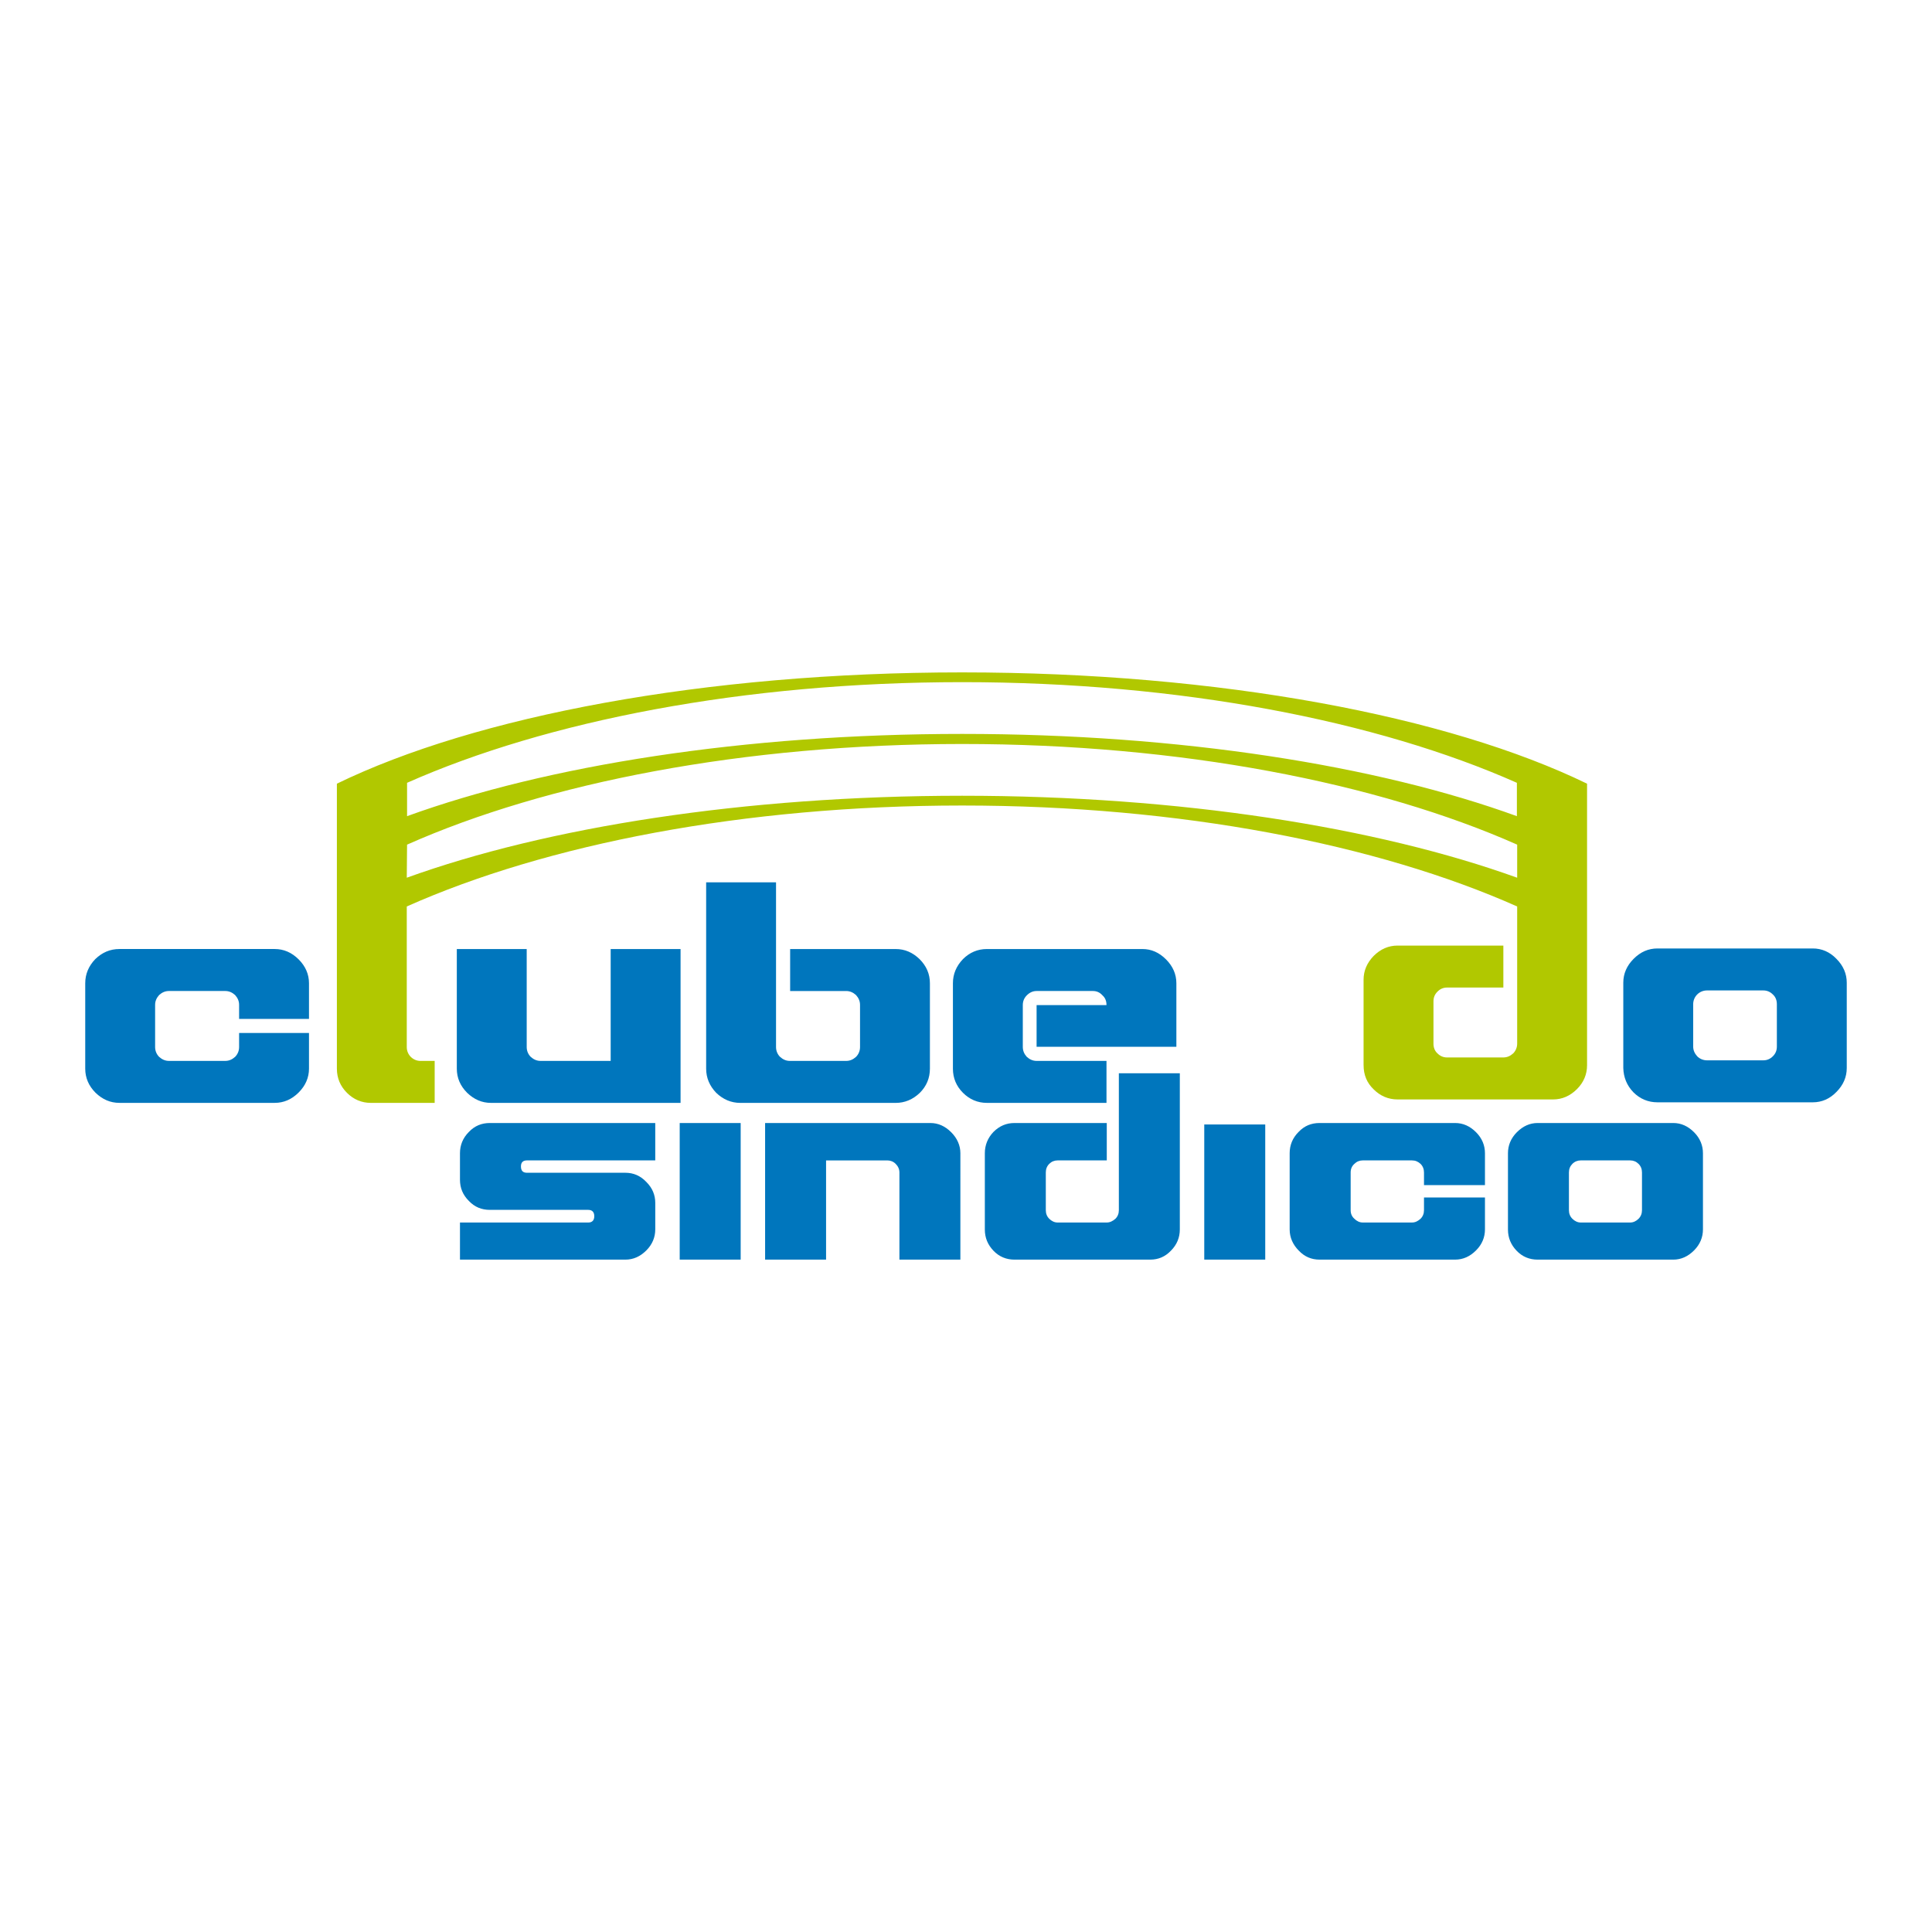
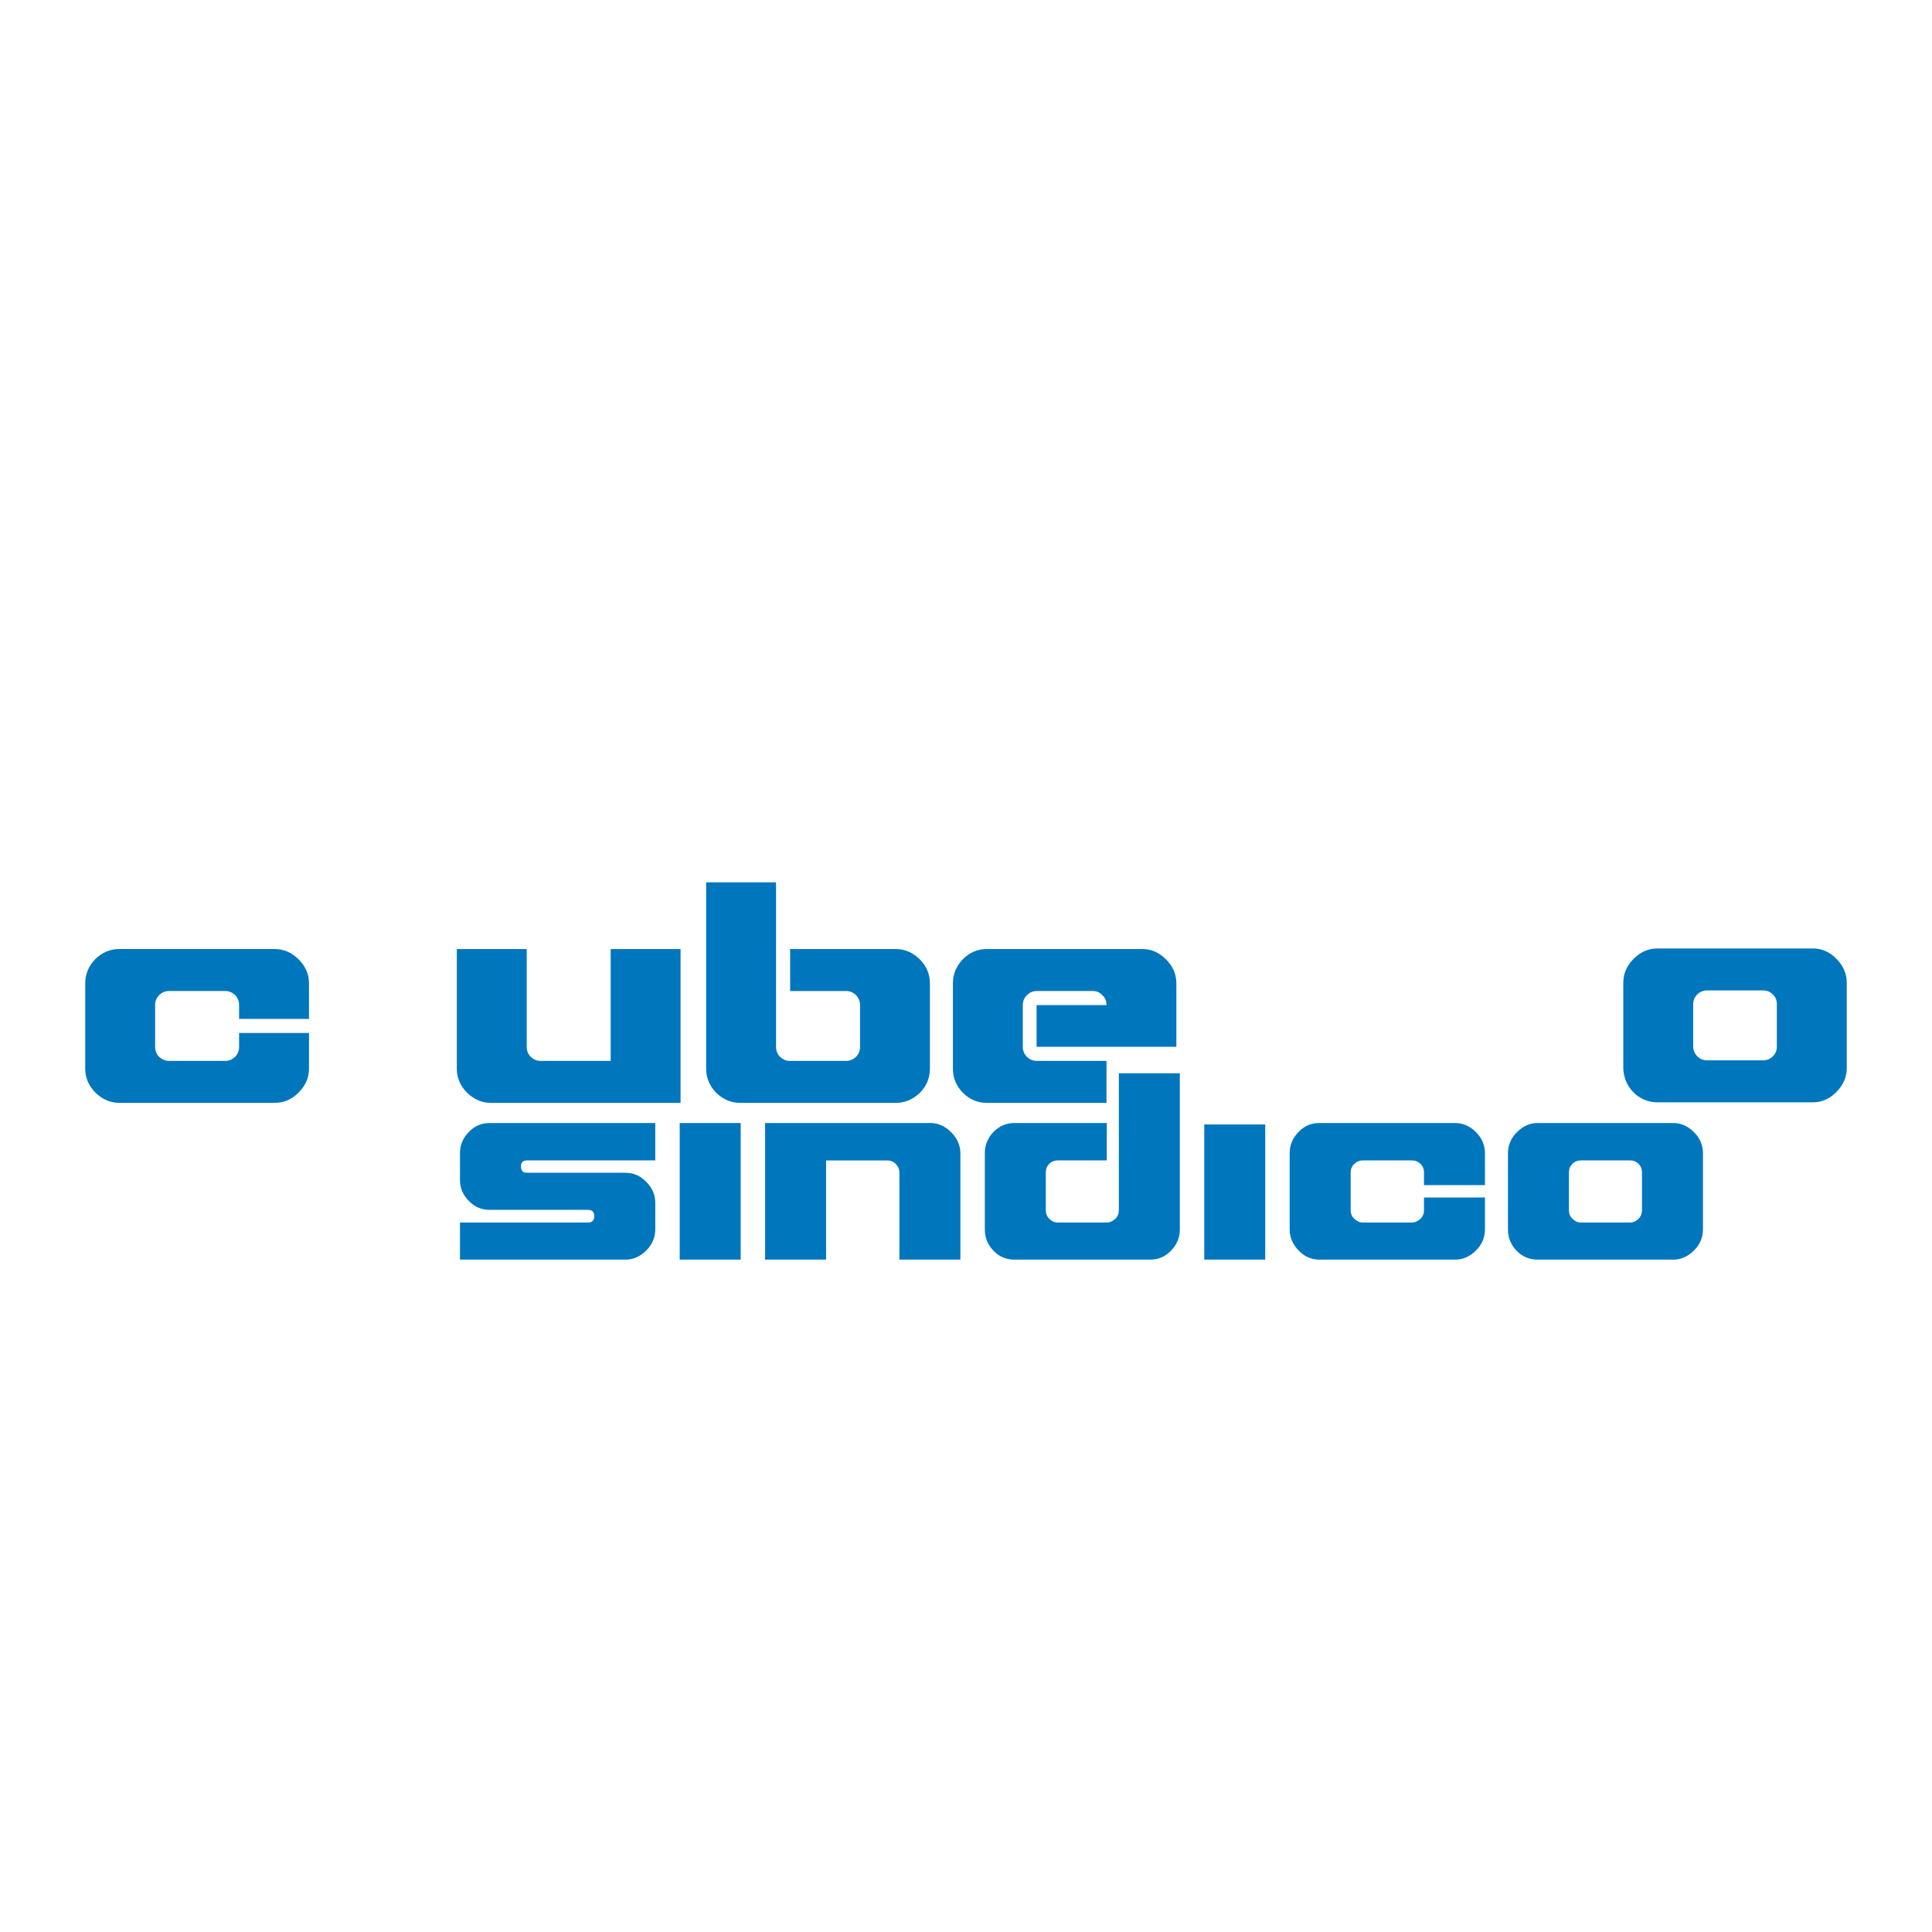
<svg xmlns="http://www.w3.org/2000/svg" version="1.1" id="Calque_1" width="192.756" height="192.756" viewBox="0 0 192.756 192.756" style="overflow:visible;enable-background:new 0 0 192.756 192.756;" xml:space="preserve">
  <g>
-     <polygon style="fill-rule:evenodd;clip-rule:evenodd;fill:#FFFFFF;" points="0,0 192.756,0 192.756,192.756 0,192.756 0,0  " />
    <path style="fill-rule:evenodd;clip-rule:evenodd;fill:#0076BD;" d="M92.777,106.621v-8.522c0-0.918-0.344-1.722-1.033-2.409   c-0.688-0.66-1.463-1.004-2.381-1.004H78.832v4.188h5.595c0.373,0,0.688,0.144,0.976,0.401c0.258,0.287,0.402,0.603,0.402,0.976   v4.218c0,0.373-0.144,0.718-0.402,0.976c-0.287,0.259-0.603,0.402-0.976,0.402h-5.624c-0.373,0-0.688-0.144-0.976-0.402   c-0.258-0.258-0.402-0.603-0.402-0.976v-16.44h-6.972v18.593c0,0.918,0.344,1.722,1.004,2.41c0.688,0.66,1.492,1.004,2.41,1.004   h15.495c0.918,0,1.721-0.344,2.41-1.004C92.433,108.371,92.777,107.567,92.777,106.621L92.777,106.621z M163.821,120.738v-3.759   c0-0.345-0.114-0.632-0.344-0.861s-0.517-0.344-0.832-0.344h-4.936c-0.315,0-0.603,0.114-0.832,0.344s-0.345,0.517-0.345,0.861   v3.759c0,0.344,0.115,0.631,0.345,0.86s0.517,0.373,0.832,0.373h4.936c0.315,0,0.603-0.144,0.832-0.373   S163.821,121.082,163.821,120.738L163.821,120.738z M169.904,122.66c0,0.775-0.287,1.492-0.889,2.095   c-0.604,0.604-1.292,0.919-2.066,0.919h-13.543c-0.804,0-1.521-0.287-2.095-0.89c-0.574-0.603-0.861-1.291-0.861-2.124v-7.604   c0-0.774,0.287-1.492,0.89-2.095s1.291-0.918,2.066-0.918h13.543c0.774,0,1.463,0.315,2.066,0.918   c0.602,0.603,0.889,1.32,0.889,2.095V122.66L169.904,122.66z M148.155,122.66v-3.185h-6.083v1.263c0,0.344-0.115,0.631-0.345,0.86   c-0.258,0.229-0.517,0.373-0.86,0.373h-4.907c-0.315,0-0.603-0.144-0.832-0.373c-0.258-0.229-0.373-0.517-0.373-0.86v-3.759   c0-0.345,0.115-0.632,0.373-0.861c0.229-0.229,0.517-0.344,0.832-0.344h4.907c0.344,0,0.603,0.114,0.86,0.344   c0.229,0.229,0.345,0.517,0.345,0.861v1.263h6.083v-3.186c0-0.774-0.287-1.492-0.89-2.095s-1.291-0.918-2.095-0.918h-13.515   c-0.832,0-1.521,0.287-2.095,0.89c-0.603,0.603-0.89,1.32-0.89,2.123v7.604c0,0.804,0.315,1.521,0.918,2.124   c0.574,0.603,1.263,0.89,2.066,0.89h13.515c0.804,0,1.492-0.315,2.095-0.919C147.868,124.152,148.155,123.436,148.155,122.66   L148.155,122.66z M126.233,125.674h-6.084v-13.486h6.084V125.674L126.233,125.674z M95.818,125.674h-6.083v-8.694   c0-0.345-0.144-0.632-0.373-0.861c-0.229-0.229-0.517-0.344-0.833-0.344h-6.112v9.899h-6.083v-13.63h16.499   c0.775,0,1.463,0.315,2.066,0.918s0.918,1.32,0.918,2.095V125.674L95.818,125.674z M73.897,125.674h-6.083v-13.63h6.083V125.674   L73.897,125.674z M65.375,122.66c0,0.775-0.287,1.492-0.89,2.095c-0.603,0.604-1.291,0.919-2.095,0.919H45.892v-3.702h12.797   c0.401,0,0.602-0.229,0.602-0.631s-0.201-0.632-0.602-0.632h-9.813c-0.832,0-1.521-0.286-2.095-0.889   c-0.603-0.603-0.889-1.292-0.889-2.123v-2.641c0-0.803,0.287-1.521,0.889-2.123c0.574-0.603,1.263-0.89,2.095-0.89h16.499v3.73   H52.578c-0.402,0-0.603,0.2-0.603,0.603c0,0.431,0.201,0.631,0.603,0.631h9.813c0.804,0,1.492,0.287,2.095,0.918   c0.603,0.603,0.89,1.292,0.89,2.095V122.66L65.375,122.66z M98.257,122.66c0,0.833,0.287,1.521,0.86,2.124   c0.574,0.603,1.292,0.89,2.095,0.89h13.544c0.804,0,1.492-0.287,2.065-0.89c0.603-0.603,0.89-1.32,0.89-2.124v-15.58h-6.083v13.658   c0,0.344-0.114,0.631-0.344,0.86c-0.259,0.229-0.546,0.373-0.861,0.373h-4.906c-0.315,0-0.603-0.144-0.833-0.373   c-0.229-0.229-0.344-0.517-0.344-0.86v-3.759c0-0.345,0.115-0.632,0.344-0.861c0.23-0.229,0.518-0.344,0.833-0.344h4.906v-3.73   h-9.211c-0.803,0-1.491,0.287-2.095,0.89c-0.573,0.603-0.86,1.32-0.86,2.123V122.66L98.257,122.66z M117.367,104.44v-6.342   c0-0.889-0.345-1.692-1.033-2.38c-0.688-0.689-1.464-1.033-2.354-1.033H98.458c-0.917,0-1.721,0.344-2.381,1.004   c-0.66,0.688-1.004,1.491-1.004,2.409v8.522c0,0.946,0.344,1.75,1.004,2.41c0.66,0.66,1.464,1.004,2.381,1.004h11.937v-4.188   h-6.973c-0.373,0-0.688-0.144-0.976-0.402c-0.259-0.286-0.401-0.603-0.401-1.004v-4.16c0-0.402,0.143-0.718,0.401-0.977   c0.287-0.286,0.603-0.43,0.976-0.43h5.624c0.373,0,0.688,0.144,0.946,0.43c0.287,0.259,0.402,0.574,0.402,0.977l0,0h-6.973v4.16   H117.367L117.367,104.44z M67.9,110.035v-15.35h-6.973v11.161h-7.001c-0.373,0-0.688-0.144-0.975-0.402   c-0.258-0.258-0.402-0.603-0.402-0.976v-9.783h-6.973v11.936c0,0.918,0.344,1.722,1.033,2.41c0.688,0.66,1.463,1.004,2.381,1.004   H67.9L67.9,110.035z M177.278,104.412v-4.219c0-0.373-0.114-0.717-0.401-0.976c-0.258-0.258-0.573-0.401-0.946-0.401h-5.624   c-0.373,0-0.718,0.144-0.976,0.401c-0.259,0.259-0.402,0.603-0.402,0.976v4.219c0,0.373,0.144,0.688,0.402,0.975   c0.258,0.259,0.603,0.402,0.976,0.402h5.624c0.373,0,0.688-0.144,0.946-0.402C177.164,105.101,177.278,104.785,177.278,104.412   L177.278,104.412z M184.251,106.563c0,0.89-0.344,1.693-1.032,2.382c-0.66,0.688-1.464,1.033-2.354,1.033h-15.494   c-0.947,0-1.75-0.345-2.41-1.005c-0.66-0.688-0.976-1.492-1.004-2.41v-8.521c0-0.89,0.344-1.693,1.032-2.381   c0.688-0.688,1.464-1.033,2.382-1.033h15.494c0.89,0,1.693,0.344,2.354,1.033c0.688,0.688,1.032,1.492,1.032,2.381V106.563   L184.251,106.563z M30.828,106.621v-3.559h-6.973v1.406c0,0.373-0.143,0.718-0.401,0.976c-0.287,0.259-0.603,0.402-0.976,0.402   h-5.624c-0.373,0-0.688-0.144-0.976-0.402c-0.258-0.258-0.402-0.603-0.402-0.976v-4.218c0-0.373,0.144-0.688,0.402-0.976   c0.287-0.258,0.603-0.401,0.976-0.401h5.624c0.373,0,0.688,0.144,0.976,0.401c0.258,0.287,0.401,0.603,0.401,0.976v1.406h6.973   v-3.559c0-0.889-0.344-1.692-1.033-2.38c-0.689-0.689-1.492-1.033-2.382-1.033H11.919c-0.947,0-1.722,0.344-2.411,1.004   c-0.66,0.688-1.004,1.491-1.004,2.409v8.522c0,0.918,0.345,1.722,1.033,2.41c0.688,0.66,1.463,1.004,2.382,1.004h15.494   c0.89,0,1.693-0.344,2.382-1.032C30.483,108.313,30.828,107.511,30.828,106.621L30.828,106.621z" />
-     <path style="fill-rule:evenodd;clip-rule:evenodd;fill:#B1C800;" d="M136.046,106.276c0,0.947,0.315,1.751,1.005,2.41   c0.66,0.66,1.463,1.005,2.381,1.005h15.523c0.89,0,1.693-0.345,2.382-1.033c0.66-0.66,1.004-1.463,1.004-2.382v-12.28   c0,0.029,0,0.029,0,0.029v-3.529l0,0v-2.64l0,0v-3.5l0,0v-2.668l0,0v-3.5c-13.802-6.714-36.612-11.104-62.35-11.104   c-25.738,0-48.578,4.39-62.38,11.104v3.5l0,0v2.668l0,0v3.5l0,0v2.64l0,0v3.529l0,0v12.596c0,0.946,0.344,1.75,1.004,2.41   c0.66,0.66,1.463,1.004,2.382,1.004h6.37v-4.188h-1.435c-0.344,0-0.688-0.144-0.947-0.402c-0.258-0.258-0.402-0.603-0.402-0.976   v-14.03c13.917-6.198,33.6-10.072,55.407-10.072c21.778,0,41.461,3.874,55.378,10.072v13.686c0,0.373-0.144,0.717-0.402,0.976   c-0.287,0.258-0.603,0.401-0.976,0.401h-5.624c-0.373,0-0.688-0.144-0.946-0.401c-0.287-0.259-0.402-0.603-0.402-0.976v-4.218   c0-0.373,0.115-0.689,0.402-0.976c0.258-0.259,0.573-0.402,0.946-0.402h5.624v-4.188h-10.56c-0.889,0-1.692,0.345-2.381,1.033   c-0.66,0.688-1.005,1.463-1.005,2.381V106.276L136.046,106.276z M151.34,78.101v3.328c-13.888-5.05-33.6-8.206-55.349-8.206   c-21.778,0-41.462,3.156-55.378,8.206v-3.328c13.917-6.169,33.6-10.043,55.378-10.043C117.74,68.058,137.452,71.931,151.34,78.101   L151.34,78.101z M151.369,84.27v3.3c-13.917-5.021-33.601-8.178-55.378-8.178c-21.778,0-41.491,3.156-55.407,8.178l0.029-3.3   c13.888-6.169,33.6-10.042,55.378-10.042C117.769,74.227,137.452,78.101,151.369,84.27L151.369,84.27z" />
  </g>
</svg>